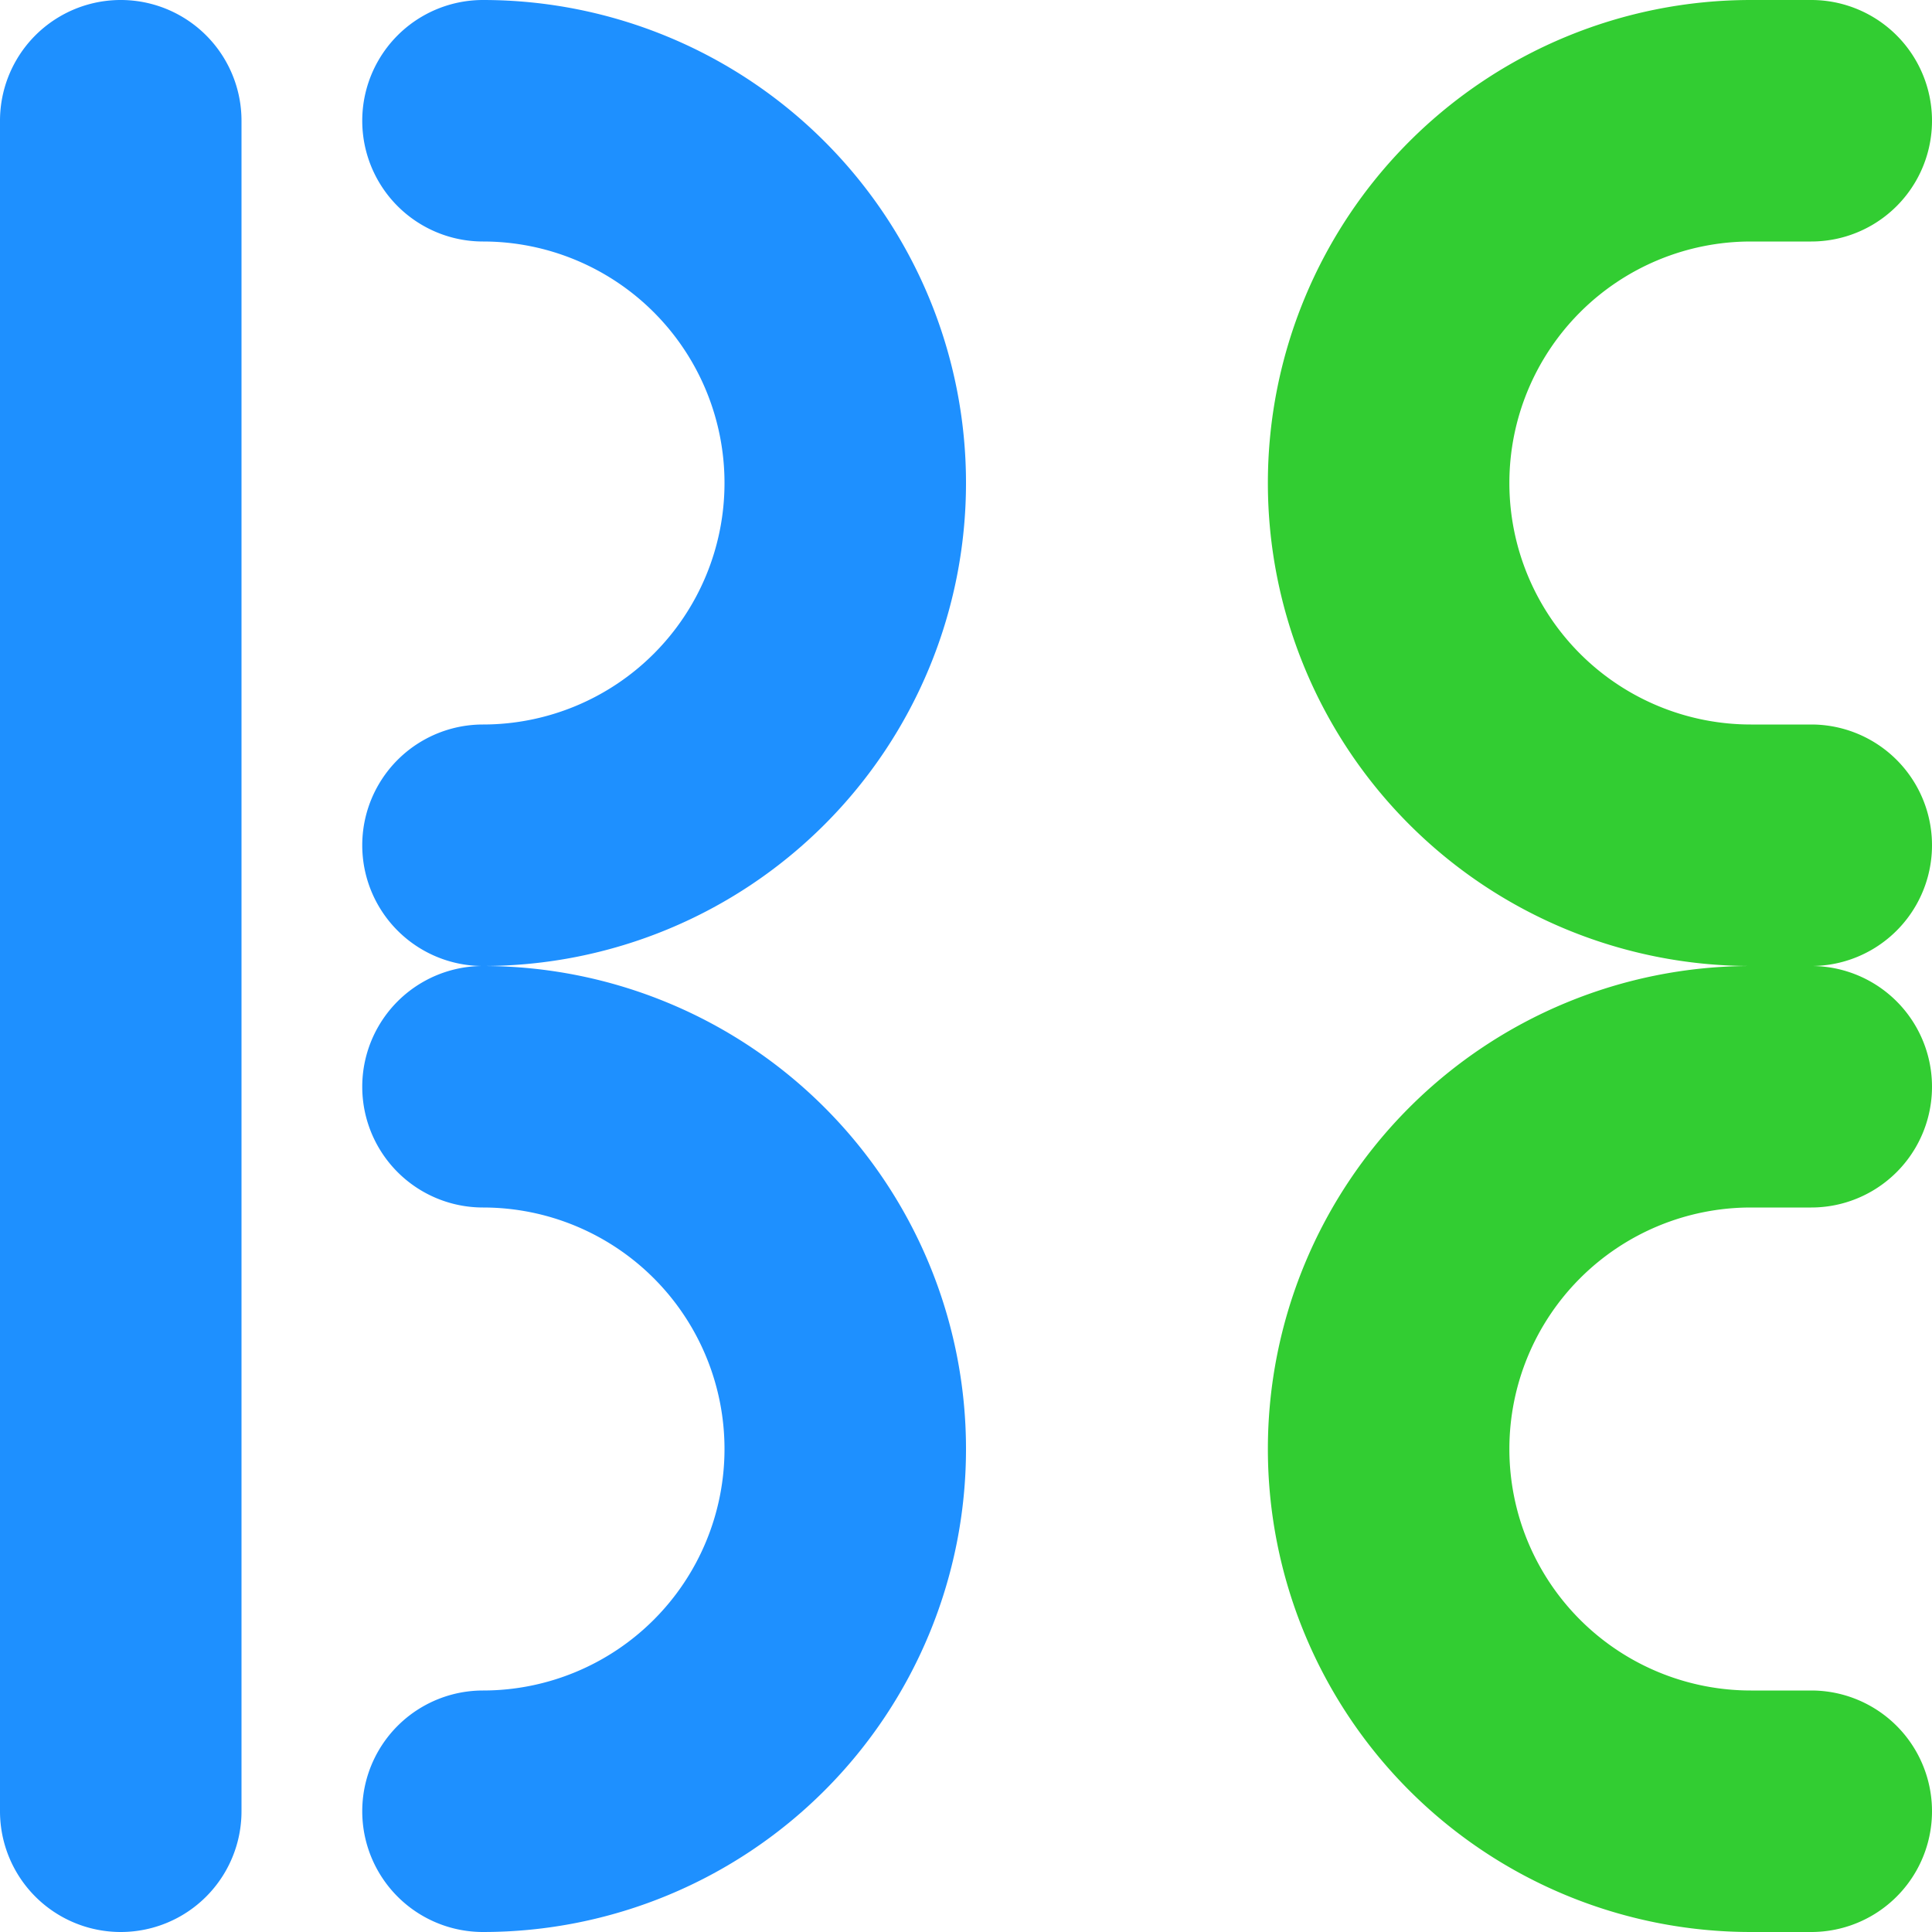
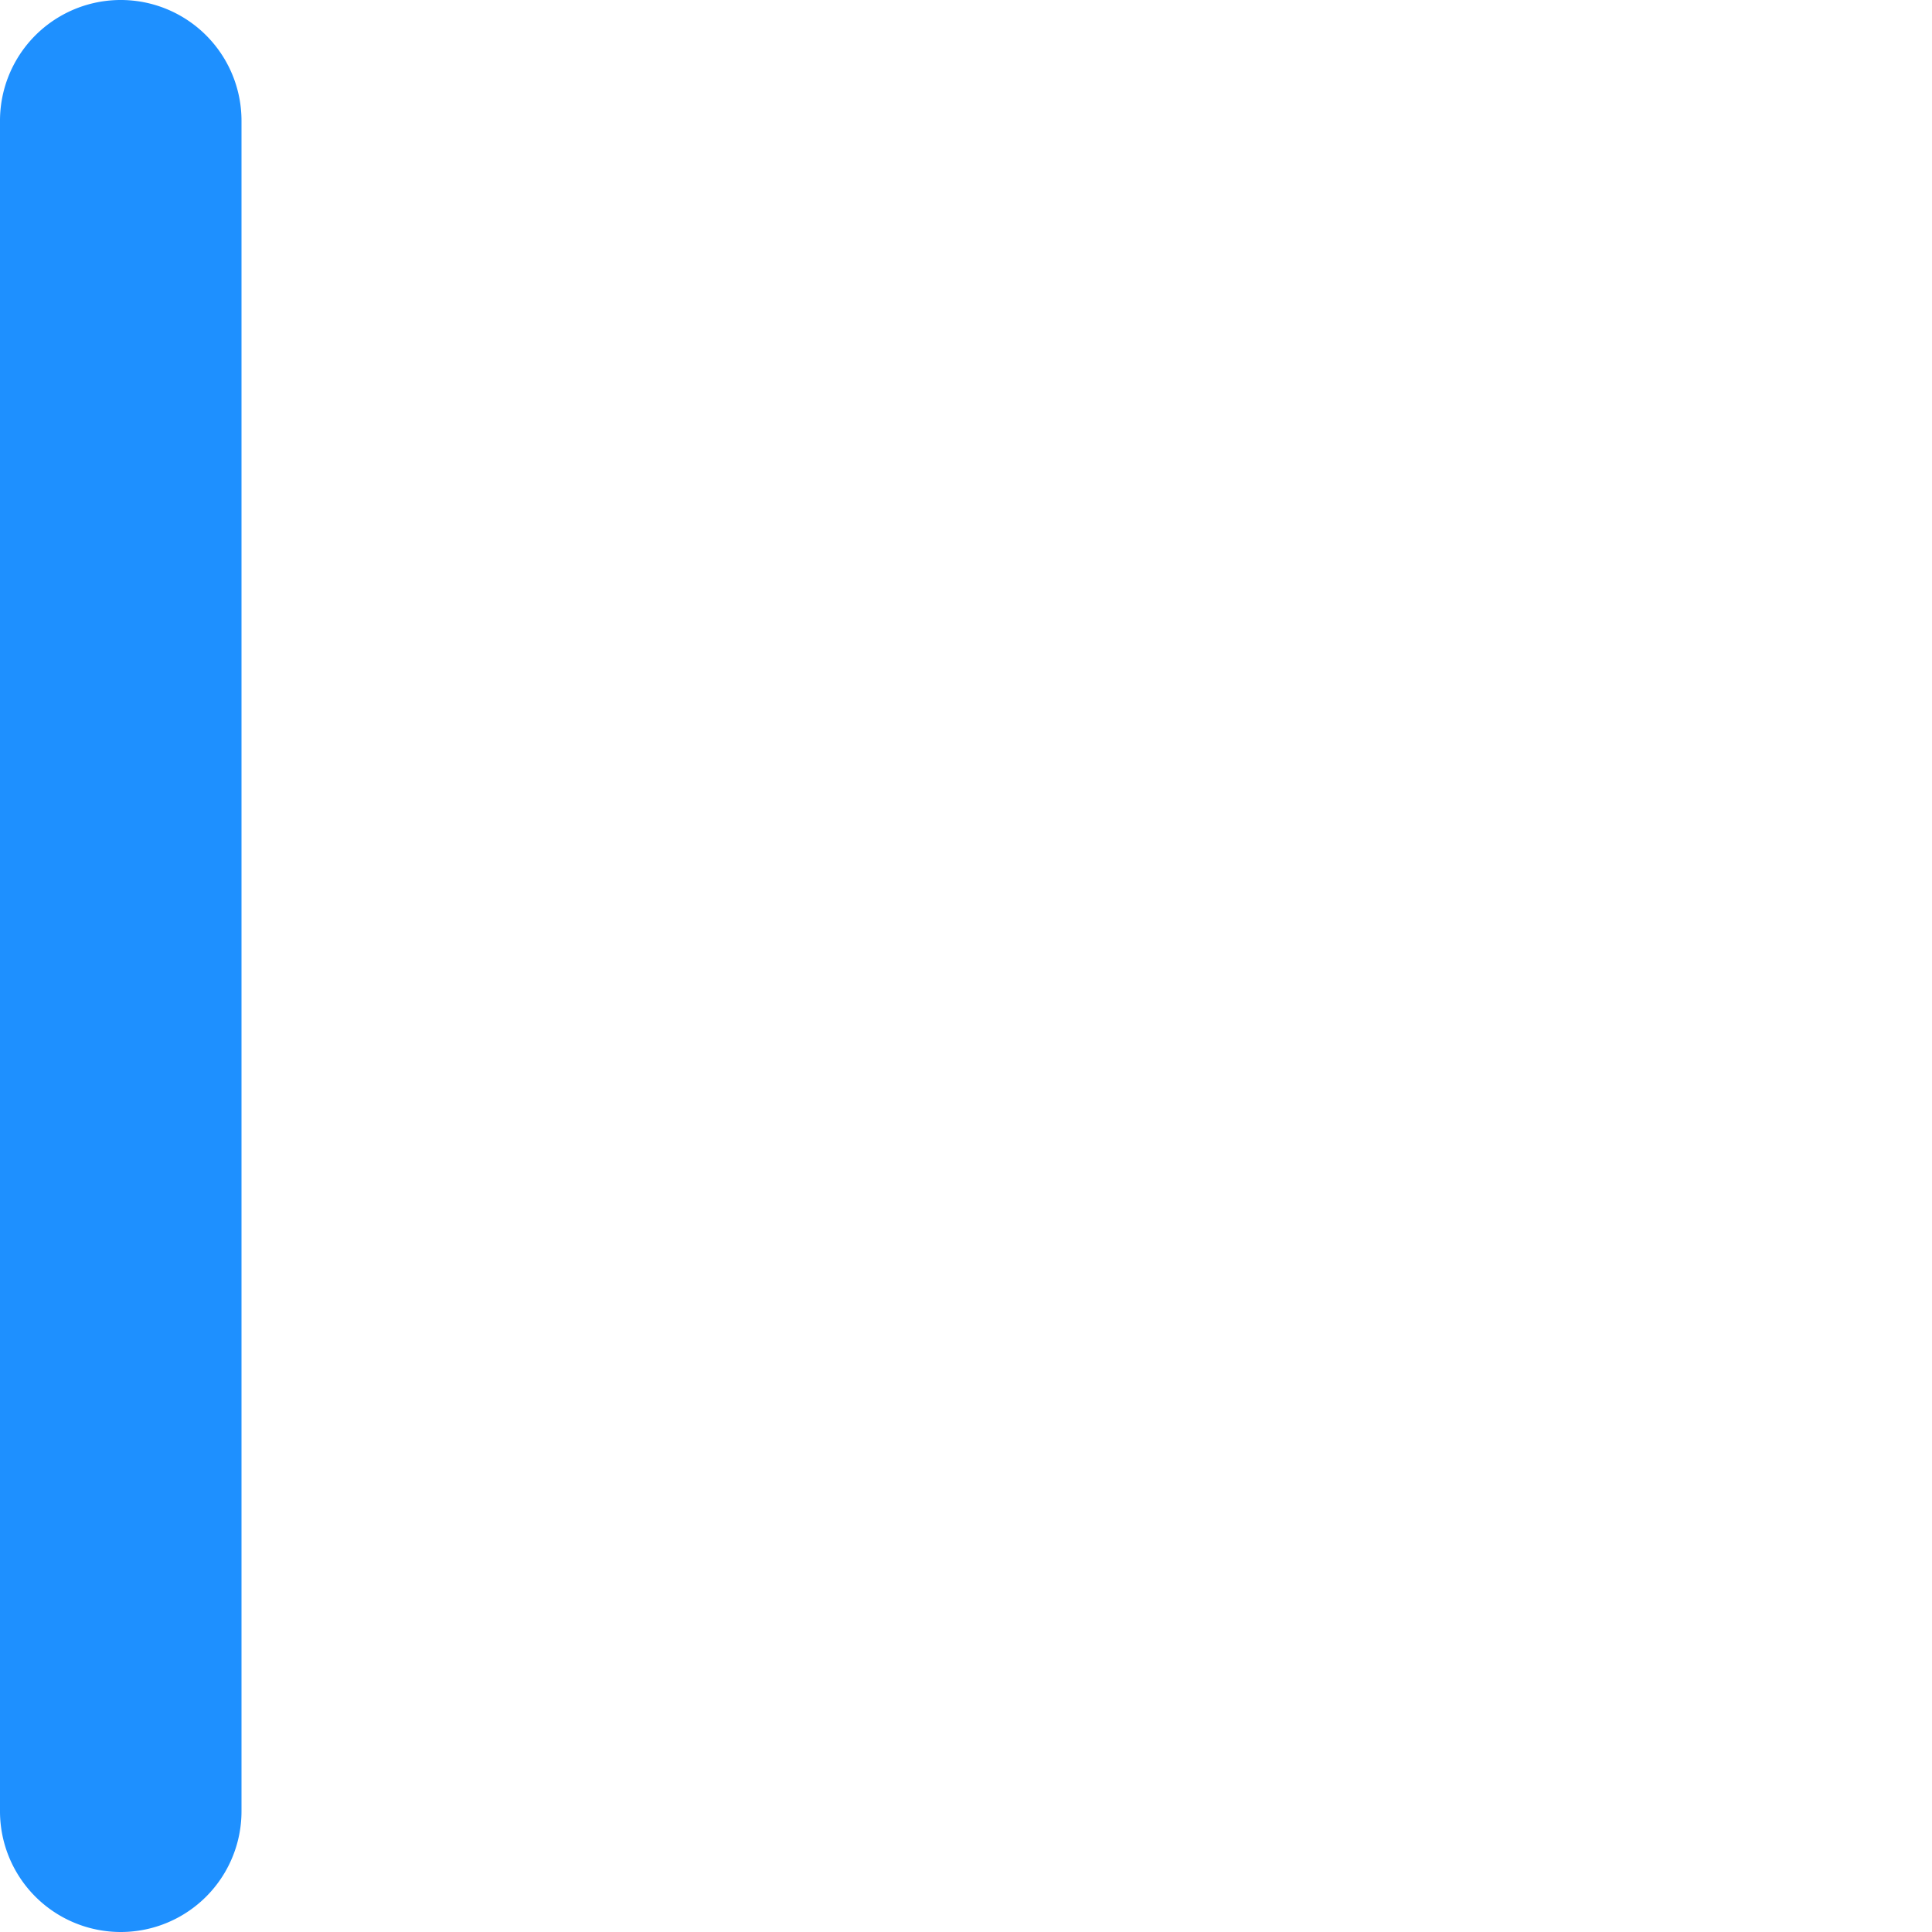
<svg xmlns="http://www.w3.org/2000/svg" viewBox="0 0 480 480">
  <title>favicon</title>
  <style>
		:root {
			--col-B: dodgerBlue;
			--col-E: limeGreen;
			color-scheme: dark light;
		}
	</style>
  <g fill="dodgerBlue">
    <path d="    M 60 30    v 420    a 30 30 0 0 1 -60 0    v -420    a 30 30 0 0 1 60 0    Z" />
-     <path d="    M 120 0    a 120 120 0 0 1 0 240    a 120 120 0 0 1 0 240    a 30 30 0 0 1 0 -60    a 60 60 0 0 0 0 -120    a 30 30 0 0 1 0 -60    a 30 30 0 0 1 0 -60    a 60 60 0 0 0 0 -120    a 30 30 0 0 1 0 -60    Z   " />
  </g>
  <g fill="limeGreen">
-     <path d="    M 435 0    a 120 120 0 0 0 0 240    a 120 120 0 0 0 0 240    h 15    a 30 30 0 0 0 0 -60    h -15    a 60 60 0 0 1 0 -120    h 15    a 30 30 0 0 0 0 -60    a 30 30 0 0 0 0 -60    h -15    a 60 60 0 0 1 0 -120    h 15    a 30 30 0 0 0 0 -60    Z   " />
-   </g>
+     </g>
</svg>